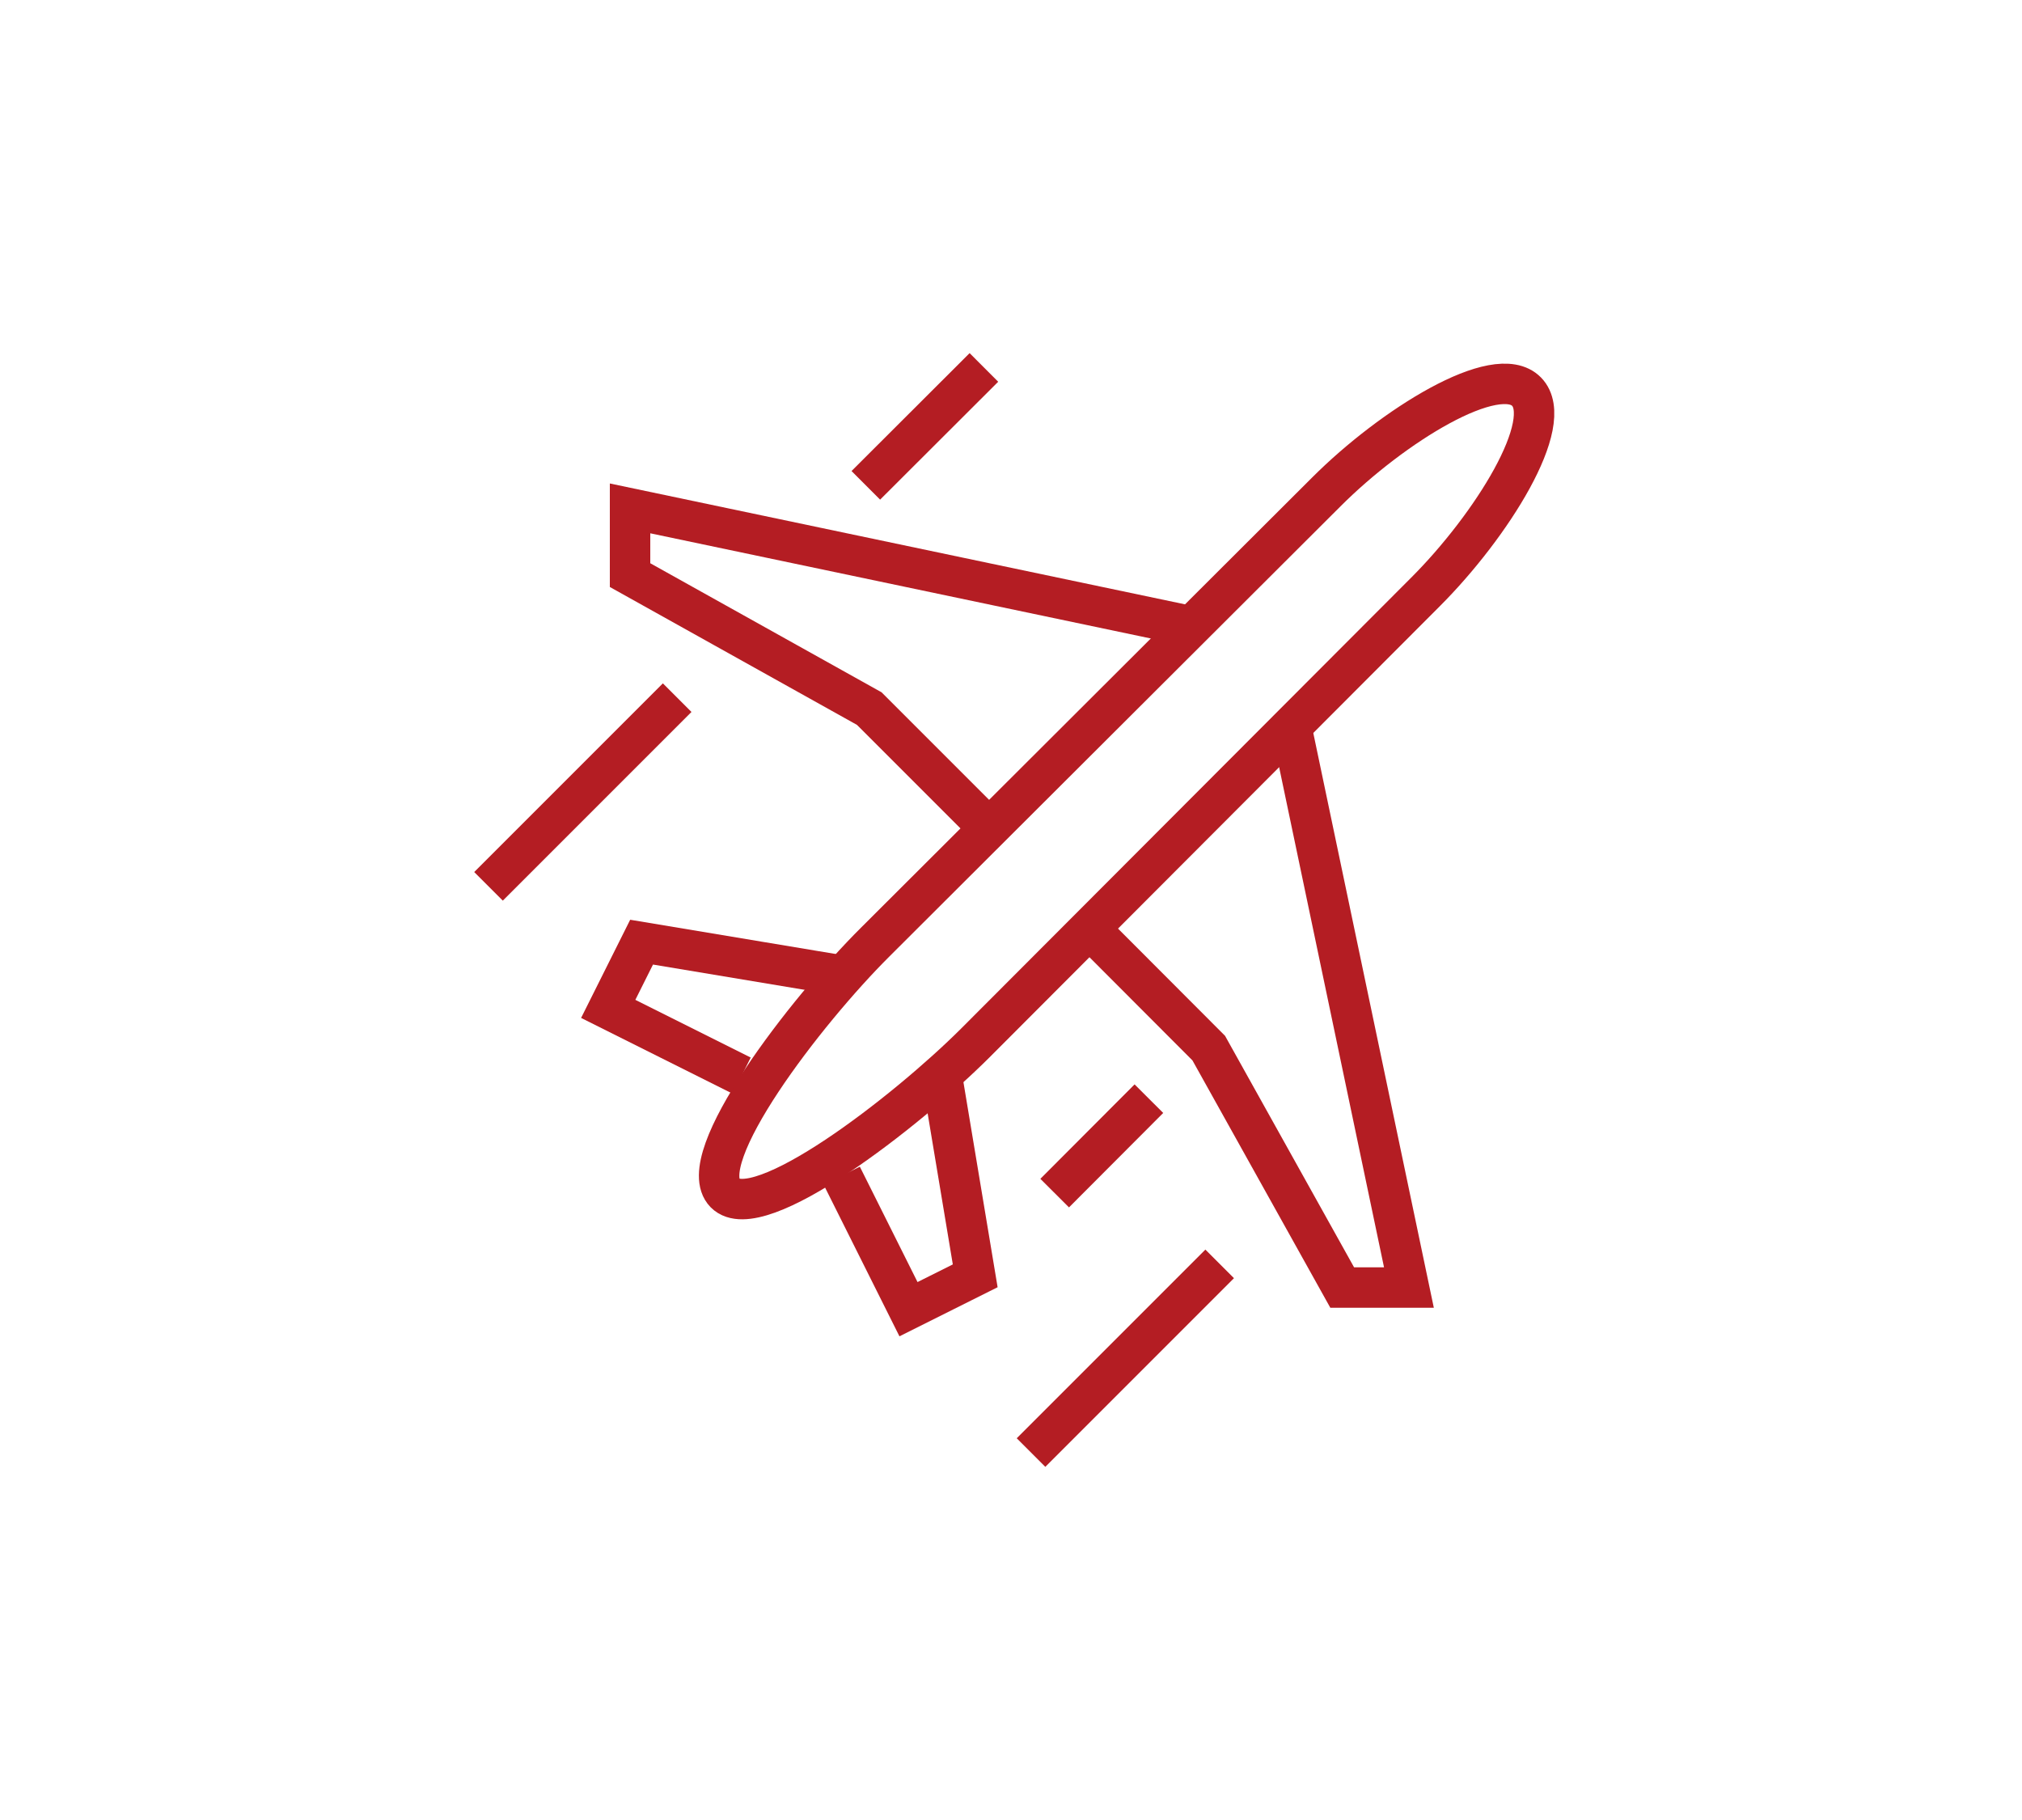
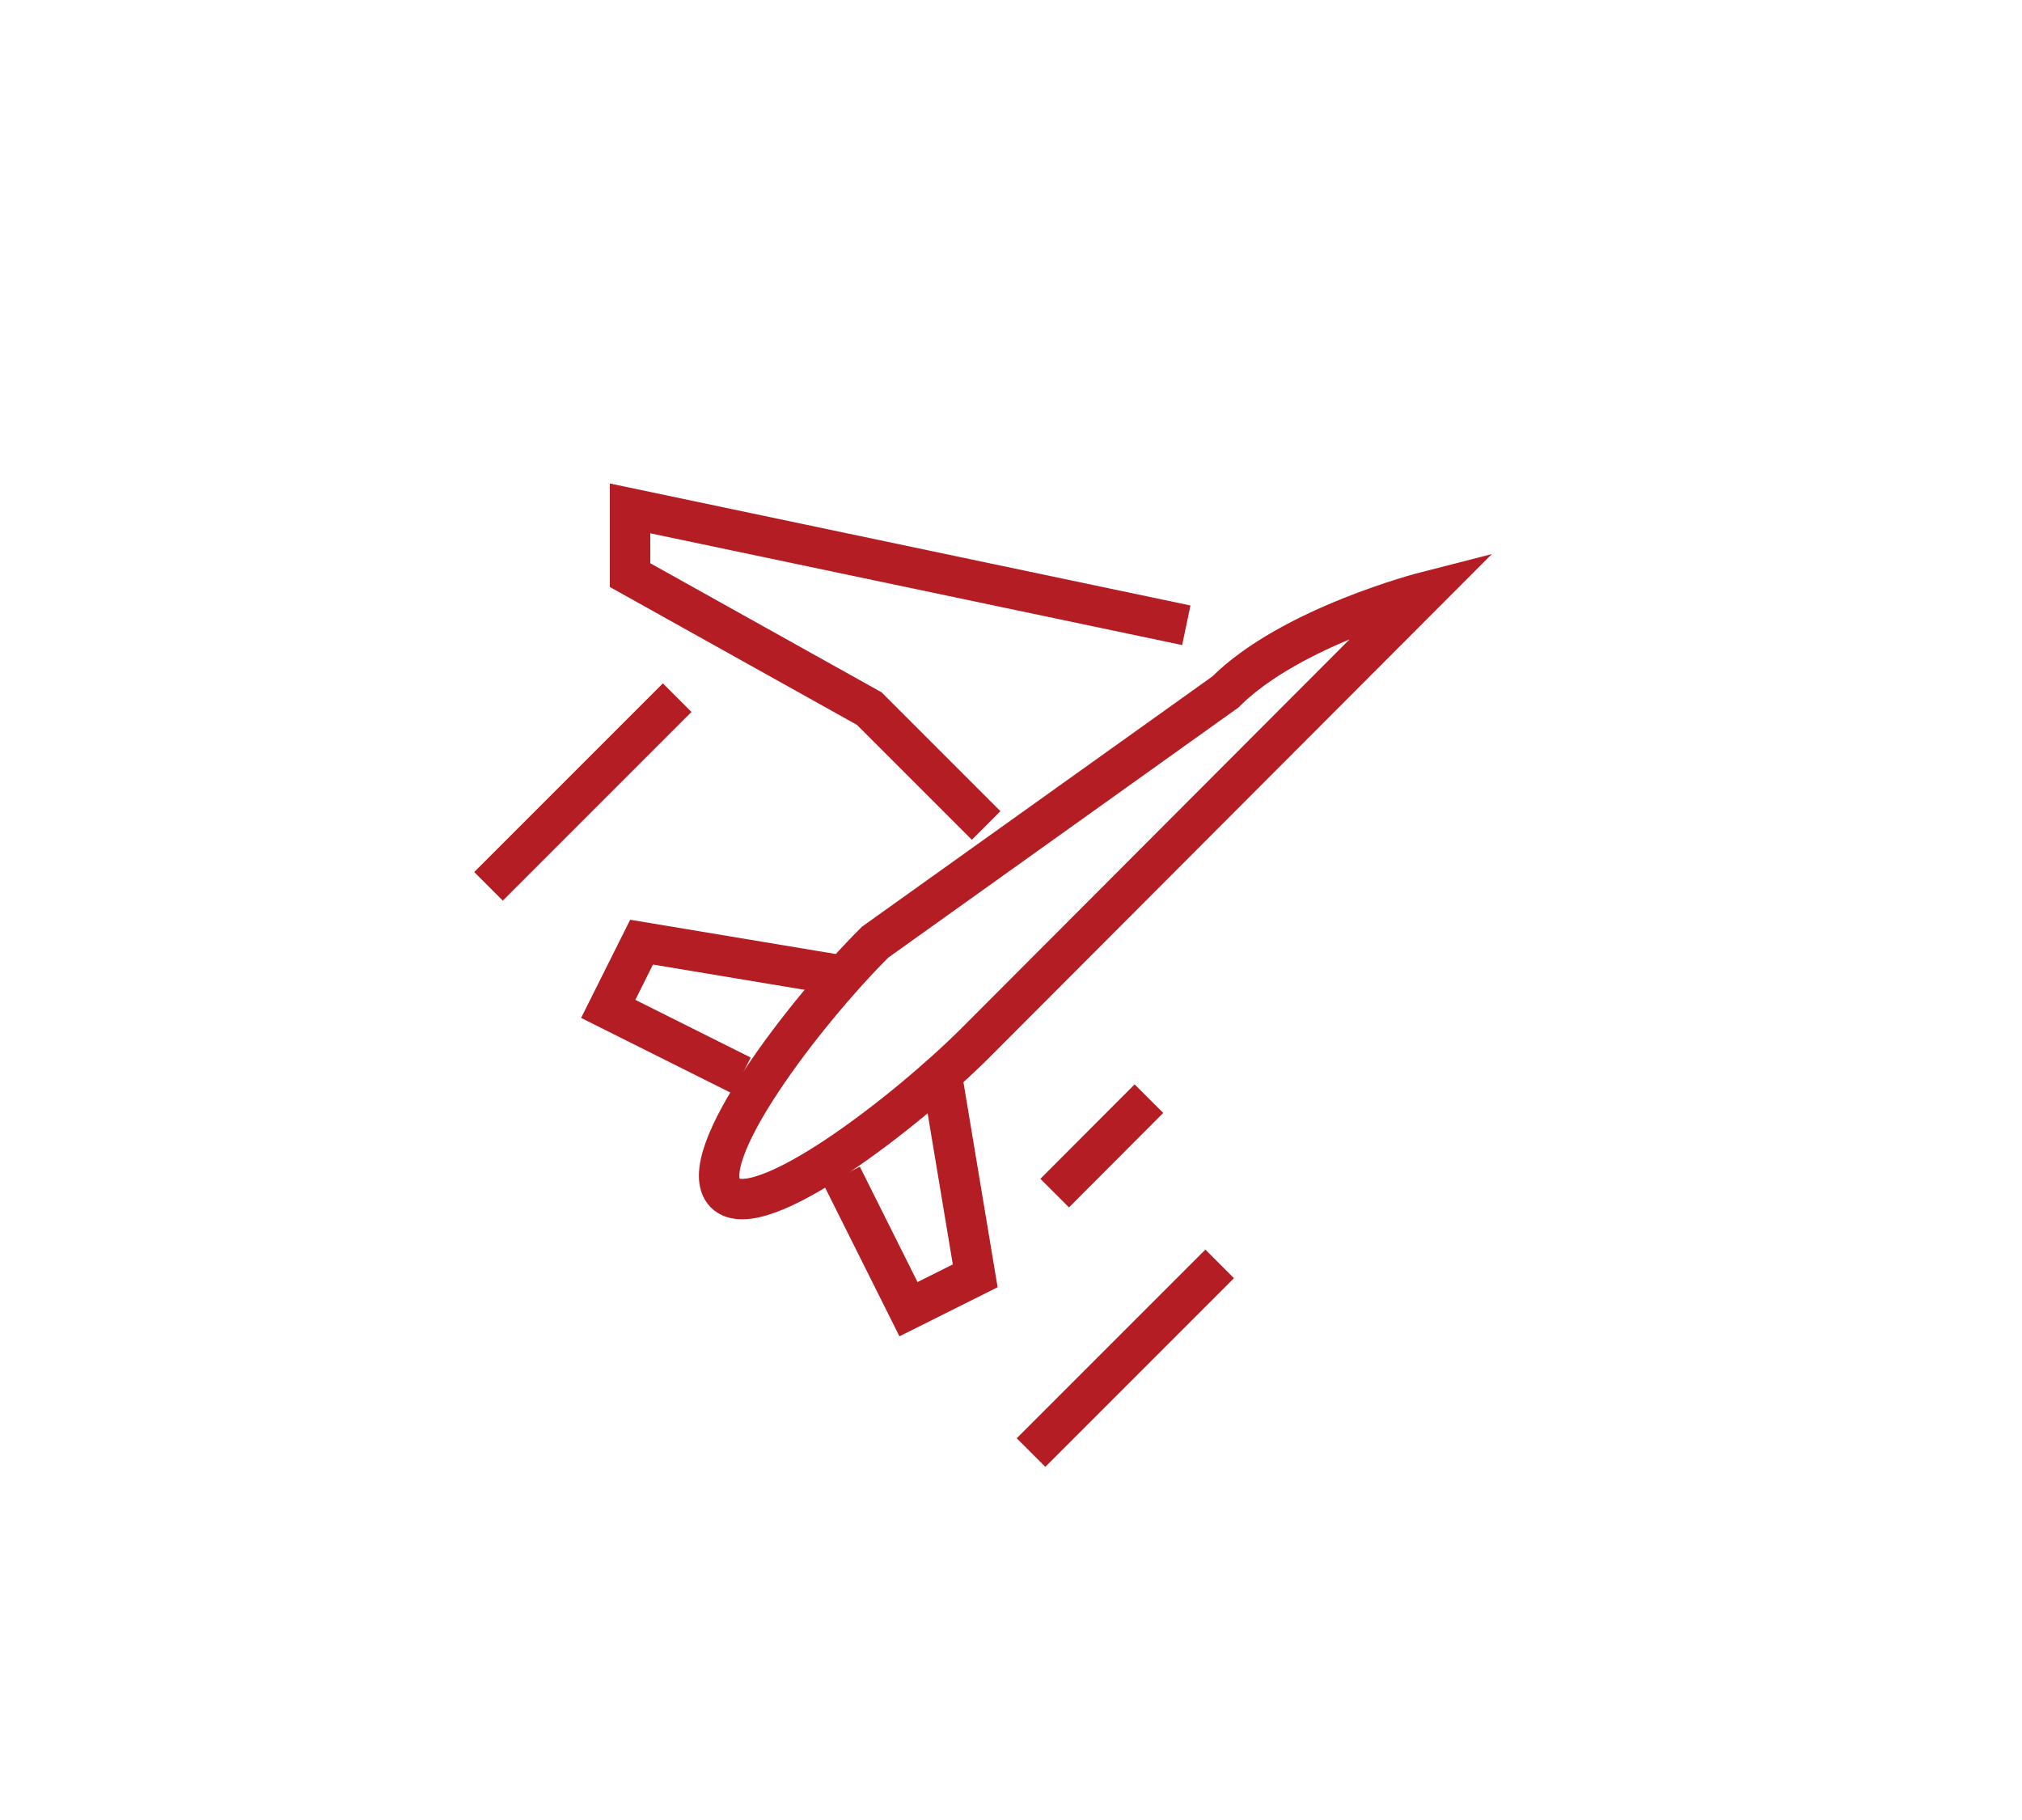
<svg xmlns="http://www.w3.org/2000/svg" id="WORK" viewBox="0 0 100 90">
  <title>grs_homepage_Aviation_icon</title>
  <line x1="33.49" y1="34.5" x2="24.16" y2="43.83" style="fill:none;stroke:#b41d23;stroke-miterlimit:10;stroke-width:2px" />
  <line x1="60.32" y1="62.5" x2="50.99" y2="71.83" style="fill:none;stroke:#b41d23;stroke-miterlimit:10;stroke-width:2px" />
  <polyline points="41.63 48.24 31.73 46.59 30.08 49.89 36.68 53.19" style="fill:none;stroke:#b41d23;stroke-miterlimit:10;stroke-width:2px" />
  <polyline points="46.58 53.19 48.23 63.09 44.93 64.74 41.63 58.14" style="fill:none;stroke:#b41d23;stroke-miterlimit:10;stroke-width:2px" />
  <polyline points="58.67 30.92 31.16 25.14 31.16 28.44 42.99 35.04 48.77 40.82" style="fill:none;stroke:#b41d23;stroke-miterlimit:10;stroke-width:2px" />
-   <polyline points="63.91 36.16 69.68 63.67 66.38 63.67 59.78 51.83 54.01 46.05" style="fill:none;stroke:#b41d23;stroke-miterlimit:10;stroke-width:2px" />
-   <path d="M35.86,59c1.64,1.65,8.94-4,12.37-7.42L70.5,29.27c3.25-3.25,6.48-8.38,5-9.9s-6.65,1.7-9.9,4.95L43.28,46.59C39.85,50,34.21,57.32,35.86,59Z" style="fill:none;stroke:#b41d23;stroke-miterlimit:10;stroke-width:2px" />
+   <path d="M35.86,59c1.64,1.65,8.94-4,12.37-7.42L70.5,29.27s-6.65,1.7-9.9,4.95L43.28,46.59C39.85,50,34.21,57.32,35.86,59Z" style="fill:none;stroke:#b41d23;stroke-miterlimit:10;stroke-width:2px" />
  <line x1="56.82" y1="54.33" x2="52.16" y2="59" style="fill:none;stroke:#b41d23;stroke-miterlimit:10;stroke-width:2px" />
-   <line x1="48.66" y1="18.17" x2="42.82" y2="24" style="fill:none;stroke:#b41d23;stroke-miterlimit:10;stroke-width:2px" />
</svg>